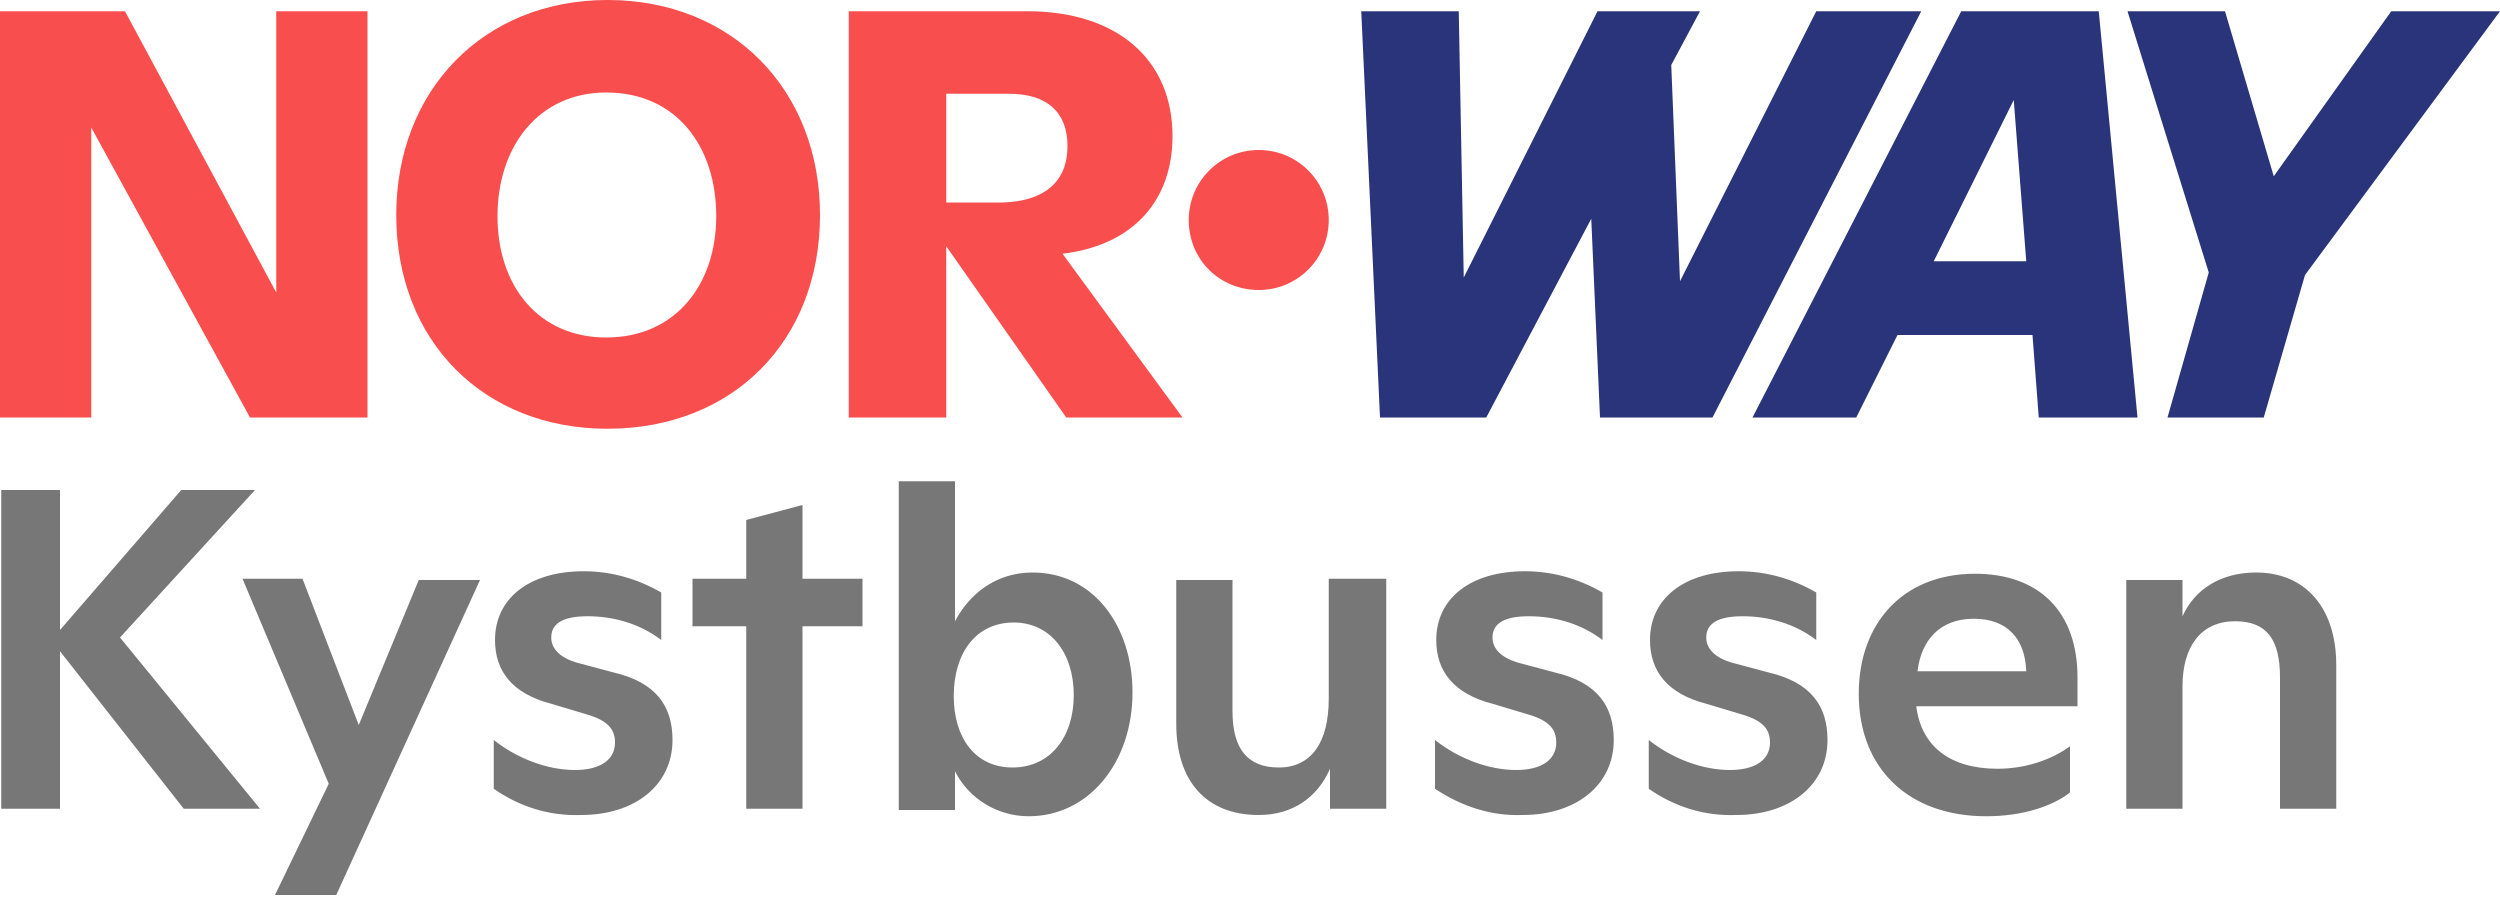
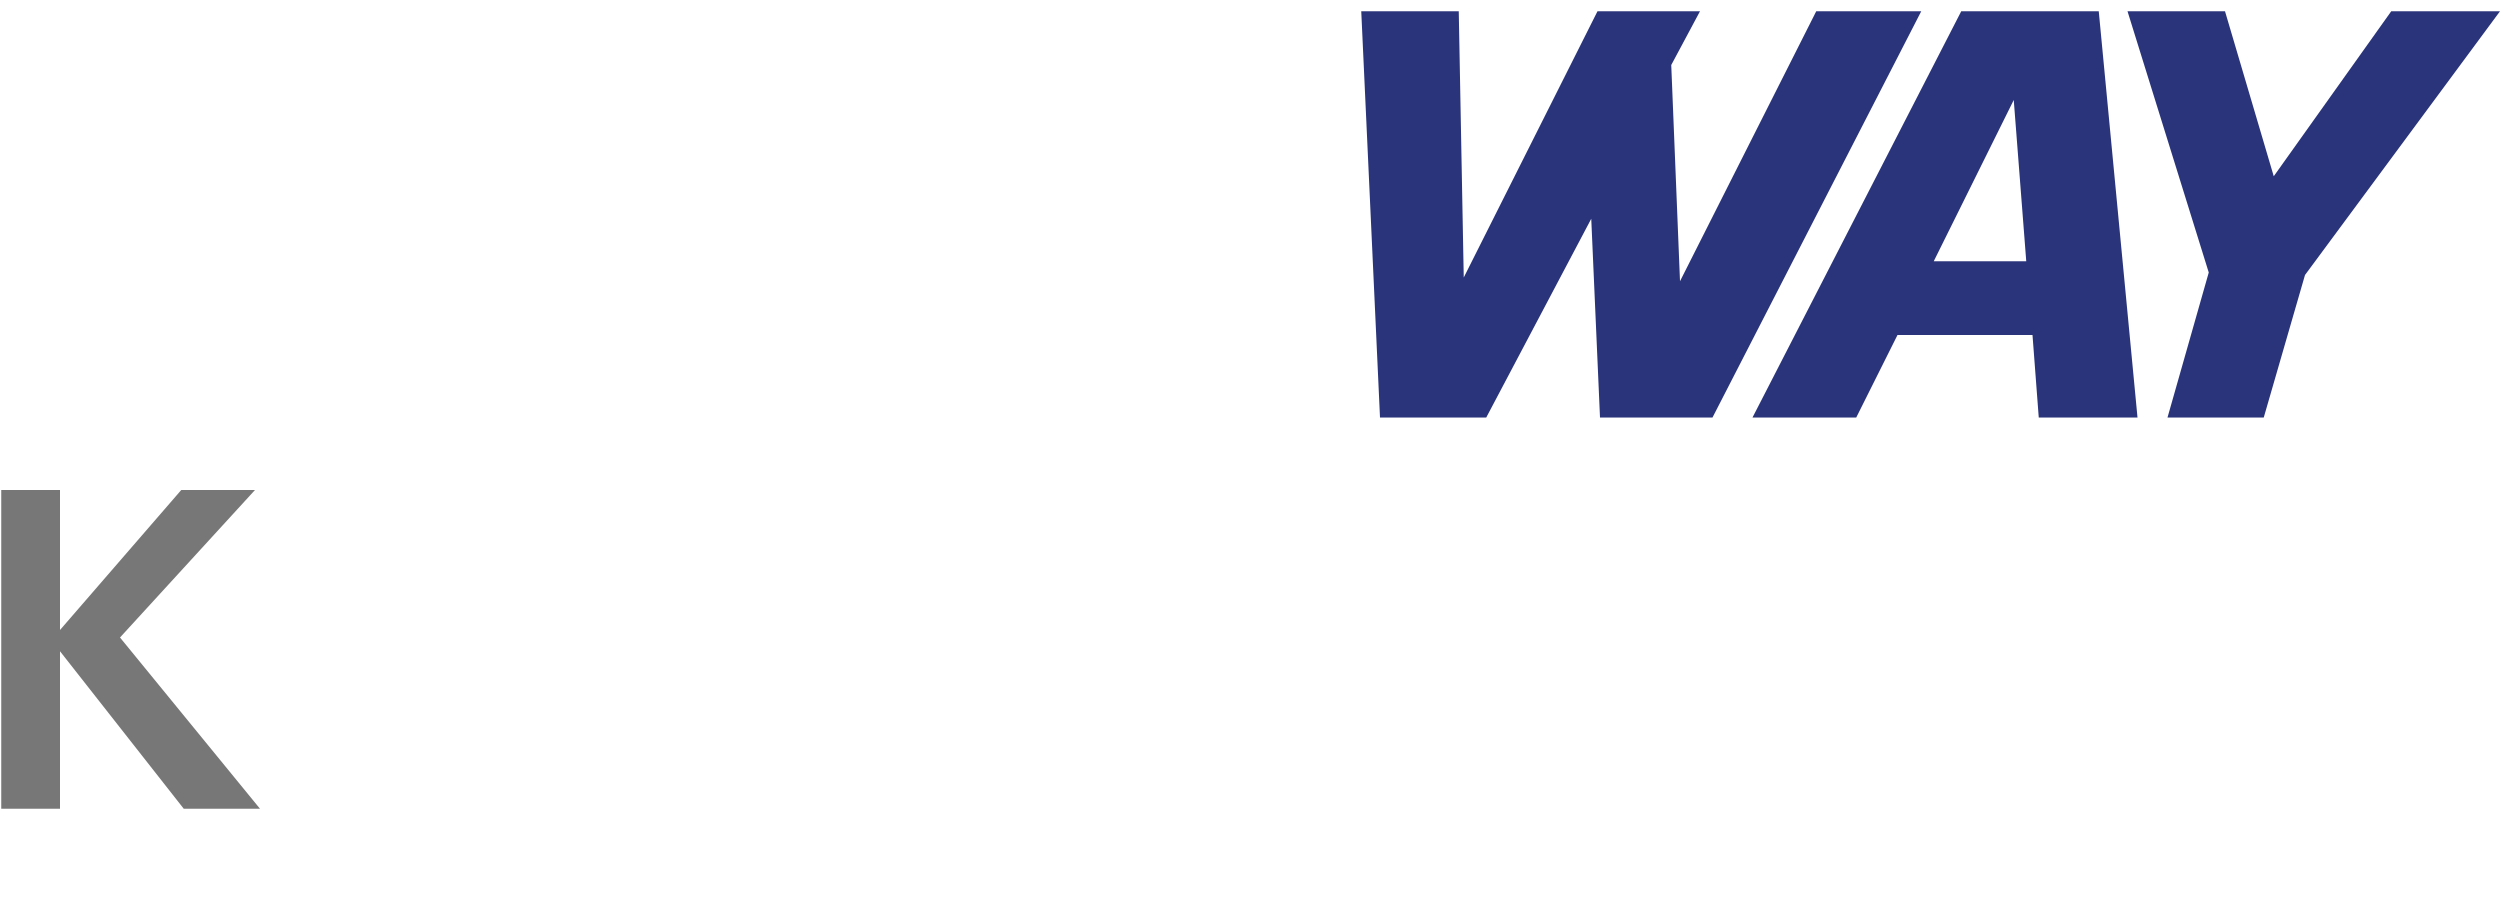
<svg xmlns="http://www.w3.org/2000/svg" id="Layer_1" viewBox="0 0 200 72">
  <style>.st0{fill:#f94e4e}.st1{fill:#2a347a}.st2{fill:#777}</style>
  <title>kystbussen</title>
-   <path class="st0" d="M29.4 33.4H20L7.3 10.2v23.2H0V.9h10l12.1 22.5V.9h7.3v32.5zM31.7 17.2c0-10 7-17.2 16.9-17.2 10 0 17 7.2 17 17.2 0 10.1-7 17.1-17 17.1-9.9 0-16.9-7-16.9-17.1zm25.6.1c0-5.6-3.2-9.9-8.8-9.9-5.4 0-8.7 4.3-8.7 9.9s3.3 9.7 8.7 9.7c5.5 0 8.8-4.2 8.8-9.7zM75.7 19.7v13.7h-7.8V.9h14.3c7.1 0 11.6 3.8 11.6 10 0 5-3 8.7-8.8 9.4l9.6 13.1h-9.3l-9.6-13.7zm9.7-8c0-2.7-1.6-4.2-4.7-4.2h-5v8.7h4.5c3.4-.1 5.2-1.7 5.2-4.5zM95.1 17.6c0-3.1 2.5-5.6 5.6-5.6s5.6 2.5 5.6 5.6c0 3.1-2.5 5.6-5.6 5.6-3.1 0-5.6-2.4-5.6-5.6 0 .1 0 .1 0 0z" />
  <g>
    <path class="st1" d="M153.7.9L137 33.4h-9l-.7-15.9-8.4 15.9h-8.5L108.9.9h7.8l.4 21.3L127.8.9h8.2l-2.3 4.3.7 17.3L145.3.9h8.4zM151.8 26.8l-3.3 6.6h-8.3L156.9.9h11l3.1 32.5h-7.9l-.5-6.6h-10.8zM161.1 8l-6.4 12.9h7.4l-1-12.9zM184.4 22l-3.3 11.4h-7.7l3.3-11.6L170.2.9h7.8l3.9 13.2L191.3.9h8.7L184.4 22z" />
  </g>
  <g>
    <path class="st2" d="M14.7 64.7L4.8 52.1v12.6H.1V39.2h4.7v11.2l9.7-11.2h5.9L9.6 51l11.2 13.7h-6.1z" />
-     <path class="st2" d="M38.4 46.4L26.9 71.6H22l4.3-8.9-6.9-16.4h4.8L28.7 58l4.8-11.6h4.9zM39.5 63.1v-3.9c1.9 1.5 4.3 2.4 6.5 2.4 2 0 3.2-.8 3.2-2.2 0-1-.5-1.7-2.1-2.2l-3-.9c-3.1-.8-4.5-2.6-4.5-5.1 0-3.3 2.7-5.5 7.1-5.5 2.2 0 4.3.6 6.2 1.7v3.8c-1.7-1.3-3.8-1.9-5.9-1.9-2 0-2.9.6-2.9 1.7 0 .9.7 1.6 2 2l3 .8c3.4.8 4.7 2.7 4.7 5.4 0 3.6-3 6-7.3 6-2.6.1-5-.7-7-2.1zM69 50.1h-4.8v14.6h-4.5V50.1h-4.3v-3.8h4.3v-4.7l4.5-1.2v5.9H69v3.8zM90.6 55.4c0 5.6-3.5 9.9-8.3 9.9-2.5 0-4.8-1.4-5.9-3.6v3.1h-4.5V38.5h4.5v11.2c1.1-2.1 3.2-3.9 6.2-3.9 4.9 0 8 4.3 8 9.6zm-4.7.2c0-3.4-1.9-5.8-4.8-5.8-3 0-4.8 2.4-4.8 5.9 0 3.3 1.7 5.7 4.7 5.7s4.9-2.4 4.9-5.8zM110.9 46.4v18.3h-4.5v-3.2c-1 2.3-3 3.7-5.7 3.7-4.2 0-6.6-2.7-6.6-7.3V46.4h4.5v10.5c0 3 1.2 4.5 3.7 4.5 2.6 0 4-2 4-5.5v-9.6h4.6zM114.8 63.1v-3.9c1.9 1.5 4.3 2.4 6.5 2.4 2 0 3.2-.8 3.2-2.2 0-1-.5-1.7-2.1-2.2l-3-.9c-3.1-.8-4.5-2.6-4.5-5.1 0-3.3 2.7-5.5 7.1-5.5 2.2 0 4.3.6 6.2 1.7v3.8c-1.7-1.3-3.8-1.9-5.9-1.9-2 0-2.9.6-2.9 1.7 0 .9.7 1.6 2 2l3 .8c3.4.8 4.7 2.7 4.7 5.4 0 3.6-3 6-7.3 6-2.5.1-4.9-.7-7-2.1zM131.9 63.1v-3.9c1.9 1.5 4.3 2.4 6.5 2.4 2 0 3.2-.8 3.2-2.2 0-1-.5-1.7-2.1-2.2l-3-.9c-3.1-.8-4.5-2.6-4.5-5.1 0-3.3 2.7-5.5 7.1-5.5 2.2 0 4.3.6 6.2 1.7v3.8c-1.7-1.3-3.8-1.9-5.9-1.9-2 0-2.9.6-2.9 1.7 0 .9.7 1.6 2 2l3 .8c3.4.8 4.7 2.7 4.7 5.4 0 3.6-3 6-7.3 6-2.6.1-5-.7-7-2.1zM166.2 56.5h-12.9c.4 3.2 2.7 5 6.5 5 2.2 0 4.3-.7 5.8-1.8v3.7c-1.4 1.1-3.8 1.9-6.7 1.9-6.2 0-10.2-3.8-10.2-9.8 0-5.6 3.5-9.6 9.3-9.6 5.1 0 8.2 3 8.2 8.3v2.3zm-12.8-2.8h8.7c-.1-2.7-1.6-4.2-4.2-4.2-2.7 0-4.2 1.7-4.5 4.2zM186.9 53.2v11.5h-4.5V54.2c0-3.1-1.1-4.5-3.6-4.5-2.7 0-4.2 2-4.2 5.2v9.8h-4.5V46.4h4.5v2.9c1-2.2 3.1-3.5 5.9-3.5 3.9 0 6.4 2.8 6.4 7.4z" />
  </g>
</svg>